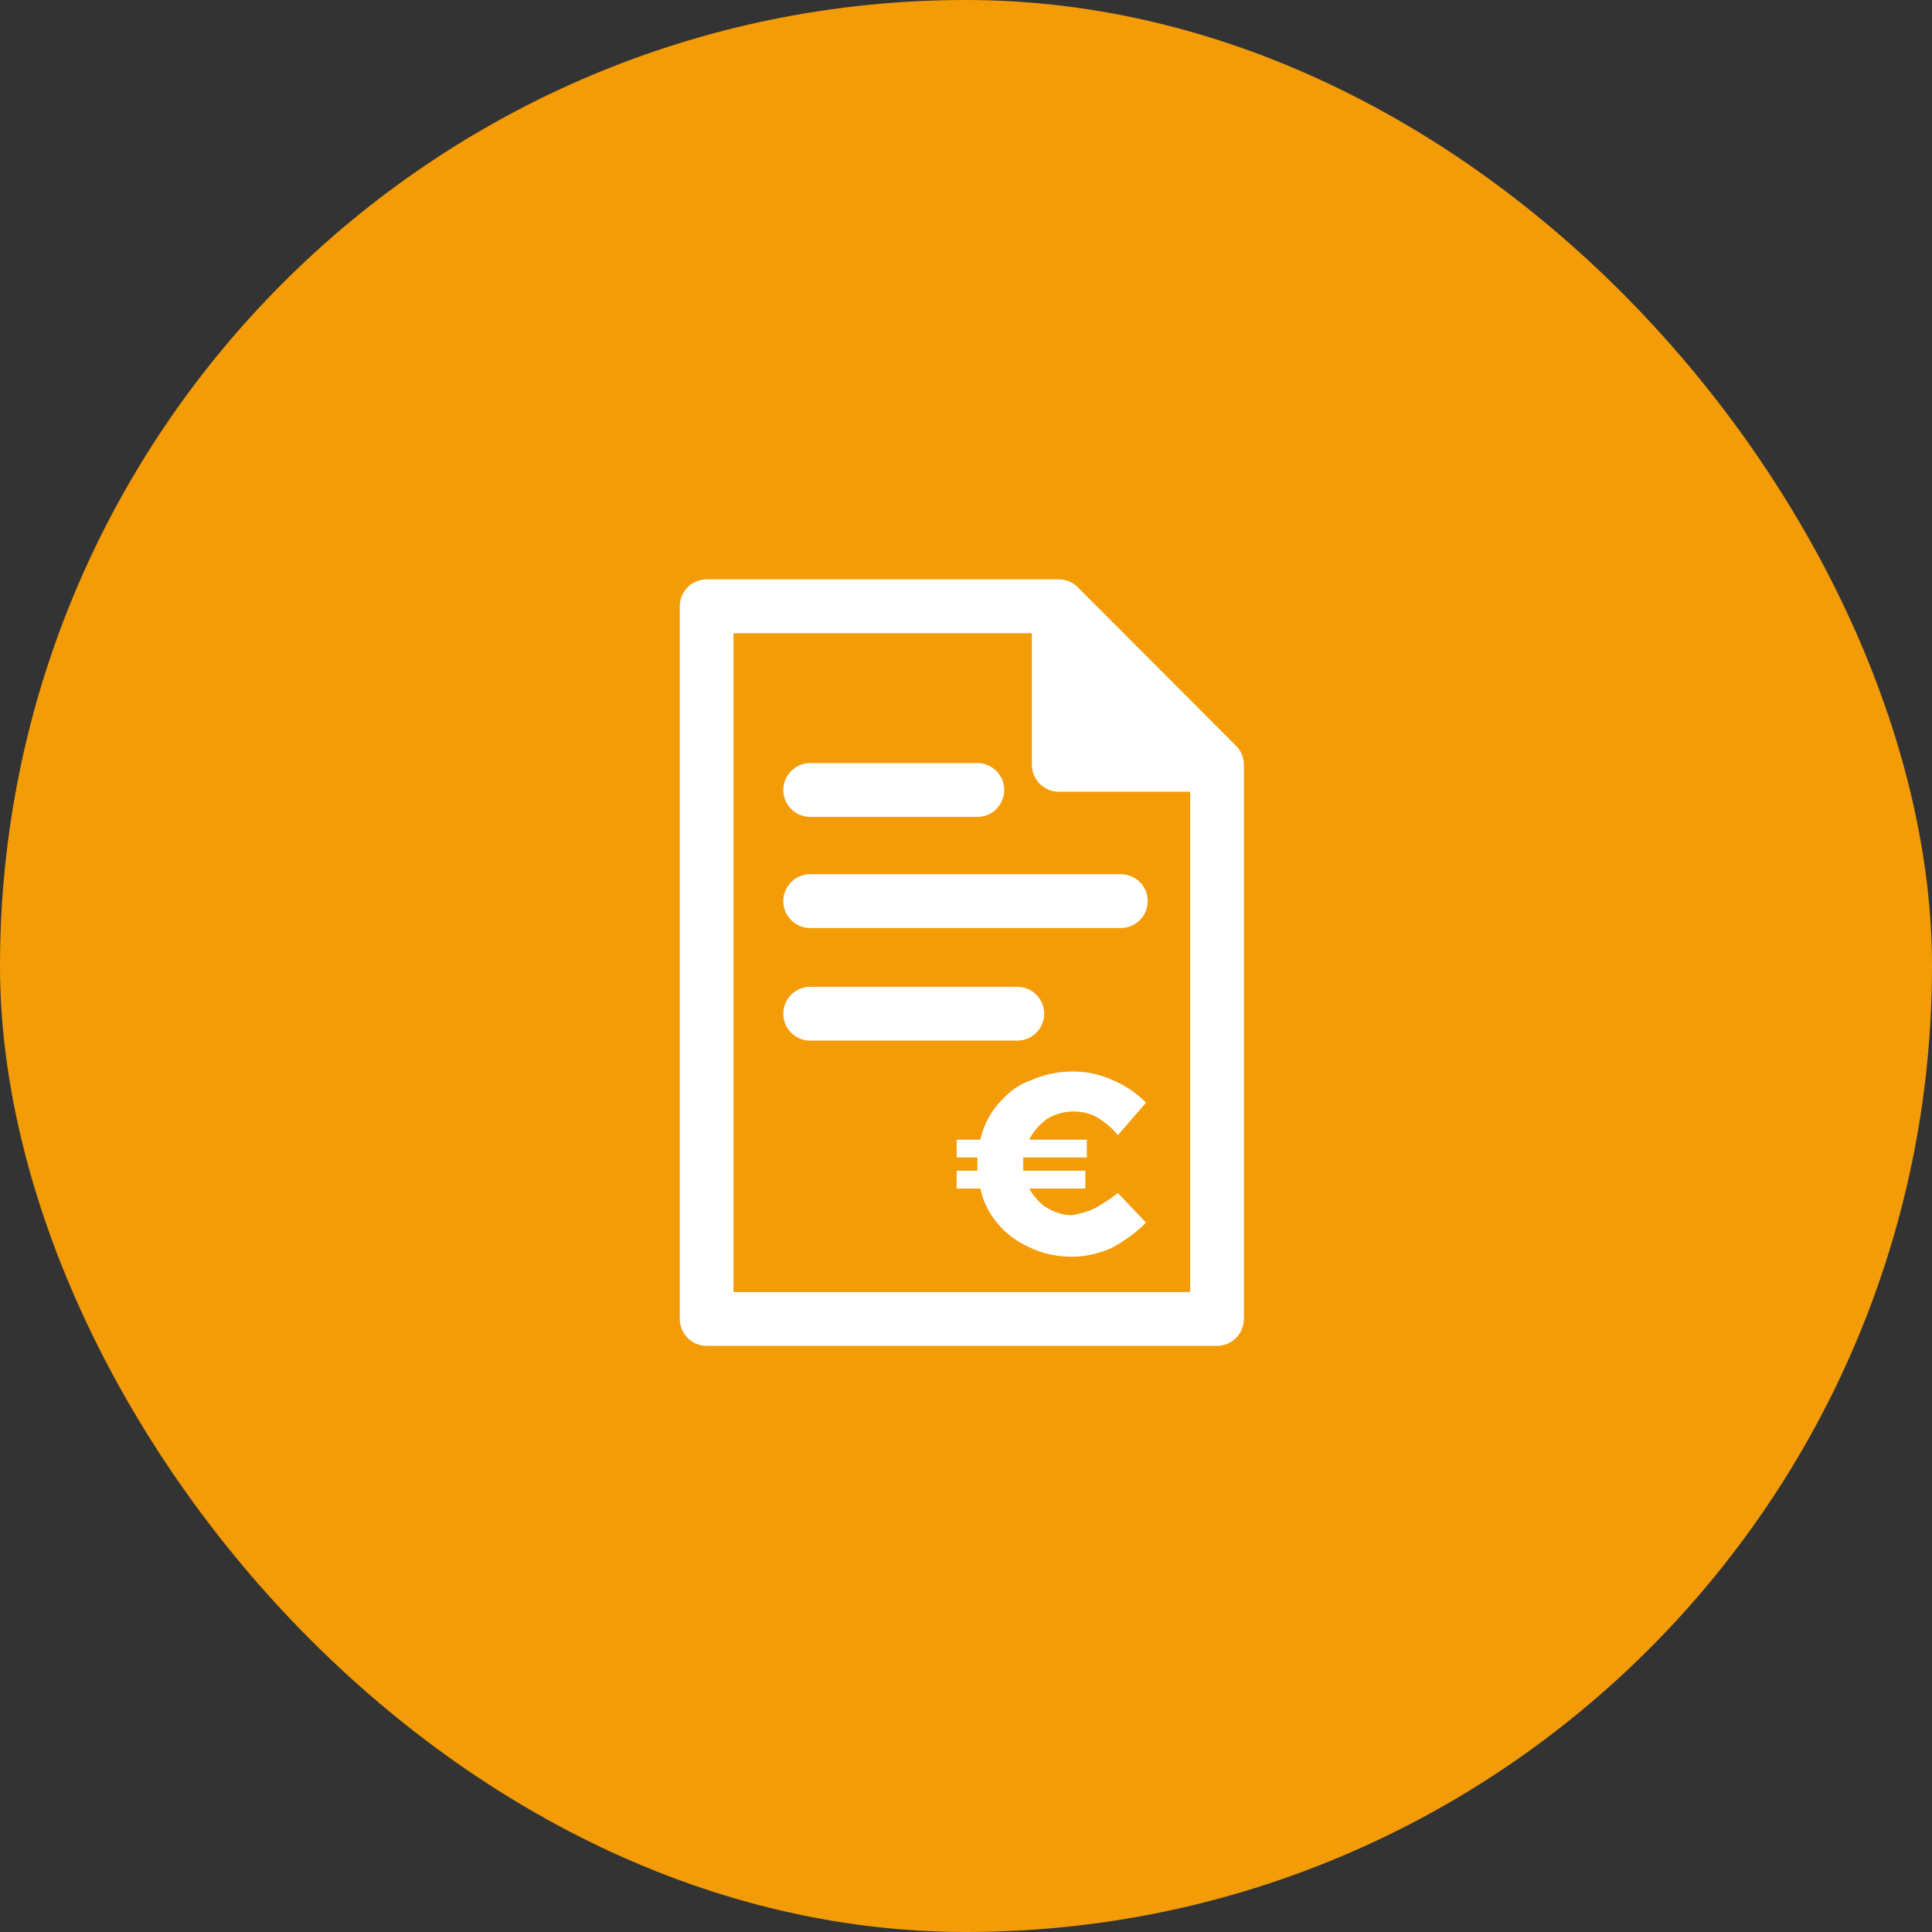
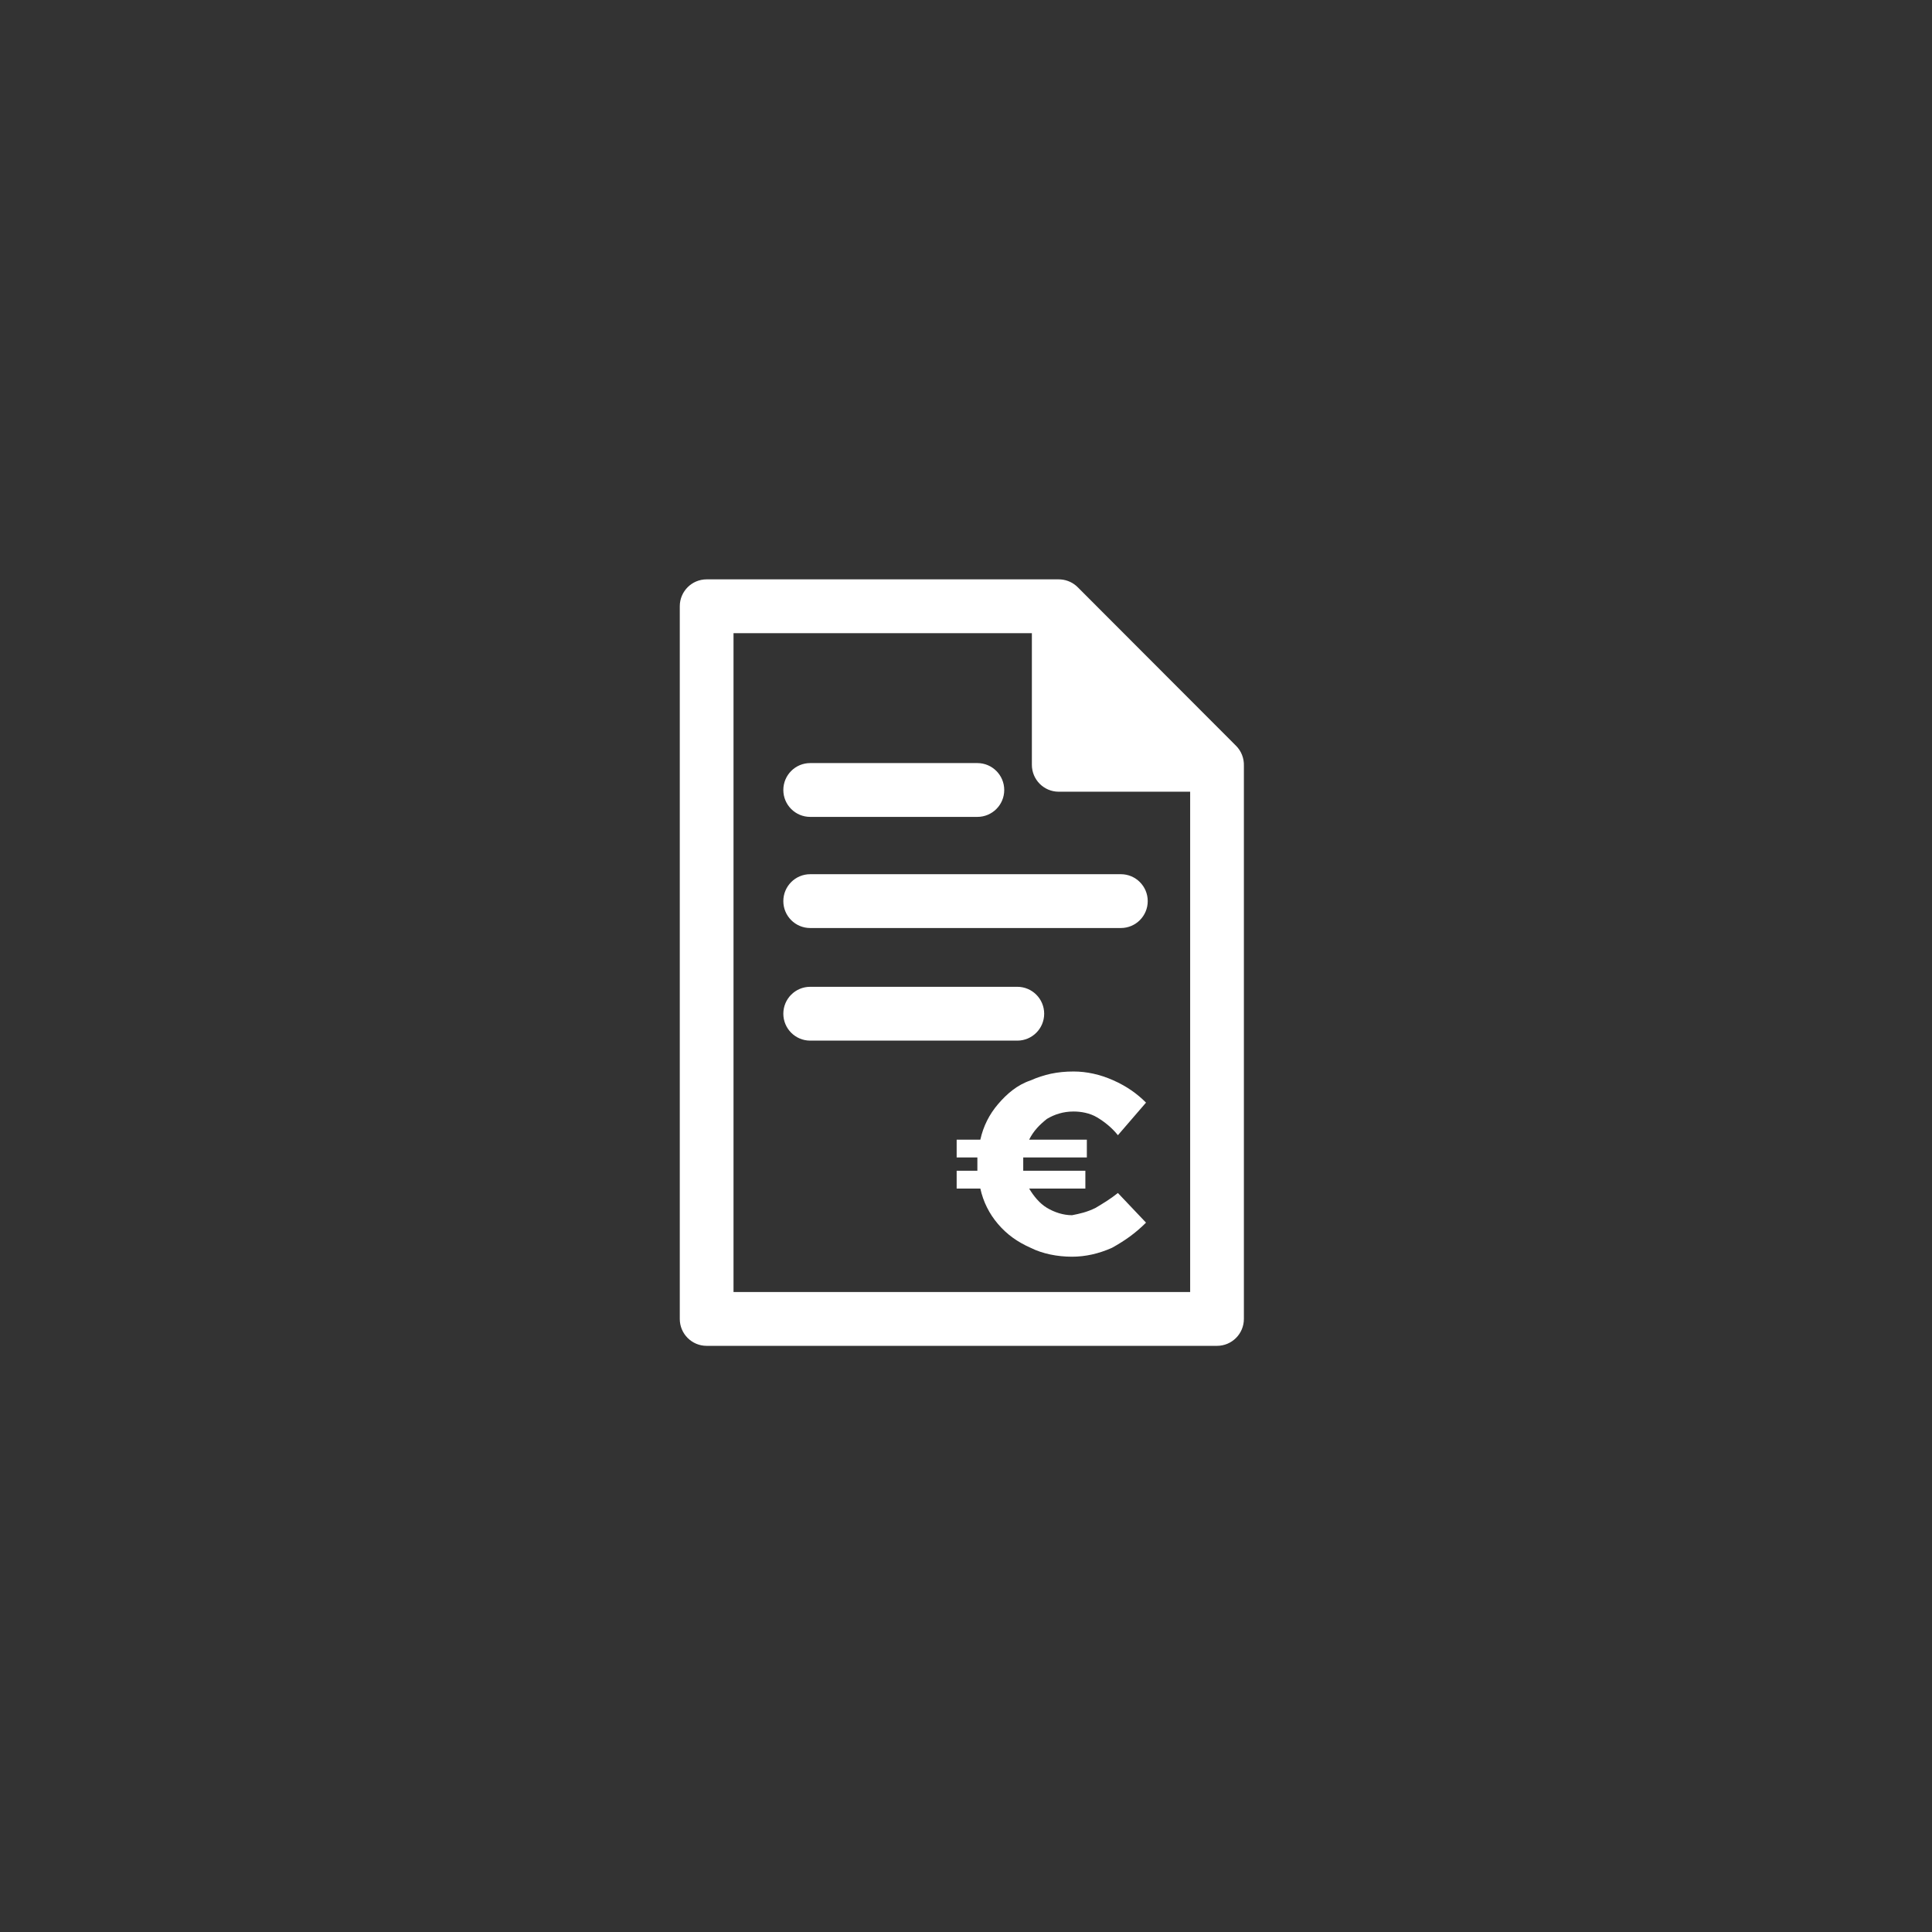
<svg xmlns="http://www.w3.org/2000/svg" width="284" height="284" viewBox="0 0 284 284" fill="none">
  <rect x="0" y="0" width="284" height="284" fill="#333333" stroke="none" />
-   <rect width="284" height="284" rx="142" fill="#F39C07" />
  <g clip-path="url(#clip0)">
    <path fill-rule="evenodd" clip-rule="evenodd" d="M157.335 85.55C157.732 85.74 158.102 85.999 158.425 86.323L181.694 109.627C182.479 110.413 182.881 111.475 182.849 112.546V193.88C182.849 196.065 181.08 197.836 178.899 197.836H103.875C101.694 197.836 99.926 196.065 99.926 193.88V89.12C99.926 86.935 101.694 85.164 103.875 85.164H155.599C155.715 85.163 155.831 85.167 155.946 85.177C156.44 85.216 156.908 85.346 157.335 85.55ZM151.683 93.076H107.825V189.925H174.95V116.38H155.633C153.451 116.38 151.683 114.609 151.683 112.424V93.076ZM115.148 116.127C115.148 113.942 116.916 112.171 119.098 112.171H143.67C145.852 112.171 147.62 113.942 147.62 116.127C147.62 118.311 145.852 120.082 143.67 120.082H119.098C116.916 120.082 115.148 118.311 115.148 116.127ZM119.098 128.506C116.916 128.506 115.148 130.277 115.148 132.461C115.148 134.646 116.916 136.417 119.098 136.417H164.764C166.946 136.417 168.714 134.646 168.714 132.461C168.714 130.277 166.946 128.506 164.764 128.506H119.098ZM115.148 149.014C115.148 146.829 116.916 145.058 119.098 145.058H149.542C151.723 145.058 153.492 146.829 153.492 149.014C153.492 151.199 151.723 152.97 149.542 152.97H119.098C116.916 152.97 115.148 151.199 115.148 149.014ZM164.33 175.368C163.243 176.239 162.156 176.892 161.069 177.545C159.764 178.199 158.677 178.417 157.589 178.634C156.285 178.634 154.98 178.199 153.892 177.545C152.805 176.892 151.935 175.803 151.283 174.714H159.546V172.1H150.413V171.012V170.14H159.764V167.527H151.283C151.935 166.22 152.805 165.349 153.892 164.478C154.98 163.824 156.285 163.389 157.807 163.389C158.894 163.389 160.199 163.607 161.286 164.26C162.374 164.913 163.461 165.784 164.33 166.873L168.462 162.082C167.158 160.775 165.635 159.686 163.678 158.815C161.721 157.944 159.764 157.508 157.807 157.508C155.415 157.508 153.458 157.944 151.5 158.815C149.543 159.468 148.021 160.775 146.716 162.3C145.411 163.824 144.542 165.567 144.107 167.527H140.627V170.14H143.672V171.012V172.1H140.627V174.714H144.107C144.542 176.674 145.411 178.417 146.716 179.941C148.021 181.466 149.543 182.555 151.5 183.426C153.24 184.297 155.415 184.733 157.589 184.733C159.546 184.733 161.504 184.297 163.461 183.426C165.418 182.337 166.94 181.248 168.462 179.724L164.33 175.368Z" fill="white" />
  </g>
  <defs>
    <clipPath id="clip0">
      <rect width="87" height="112.672" fill="white" transform="translate(98 85.164)" />
    </clipPath>
  </defs>
</svg>